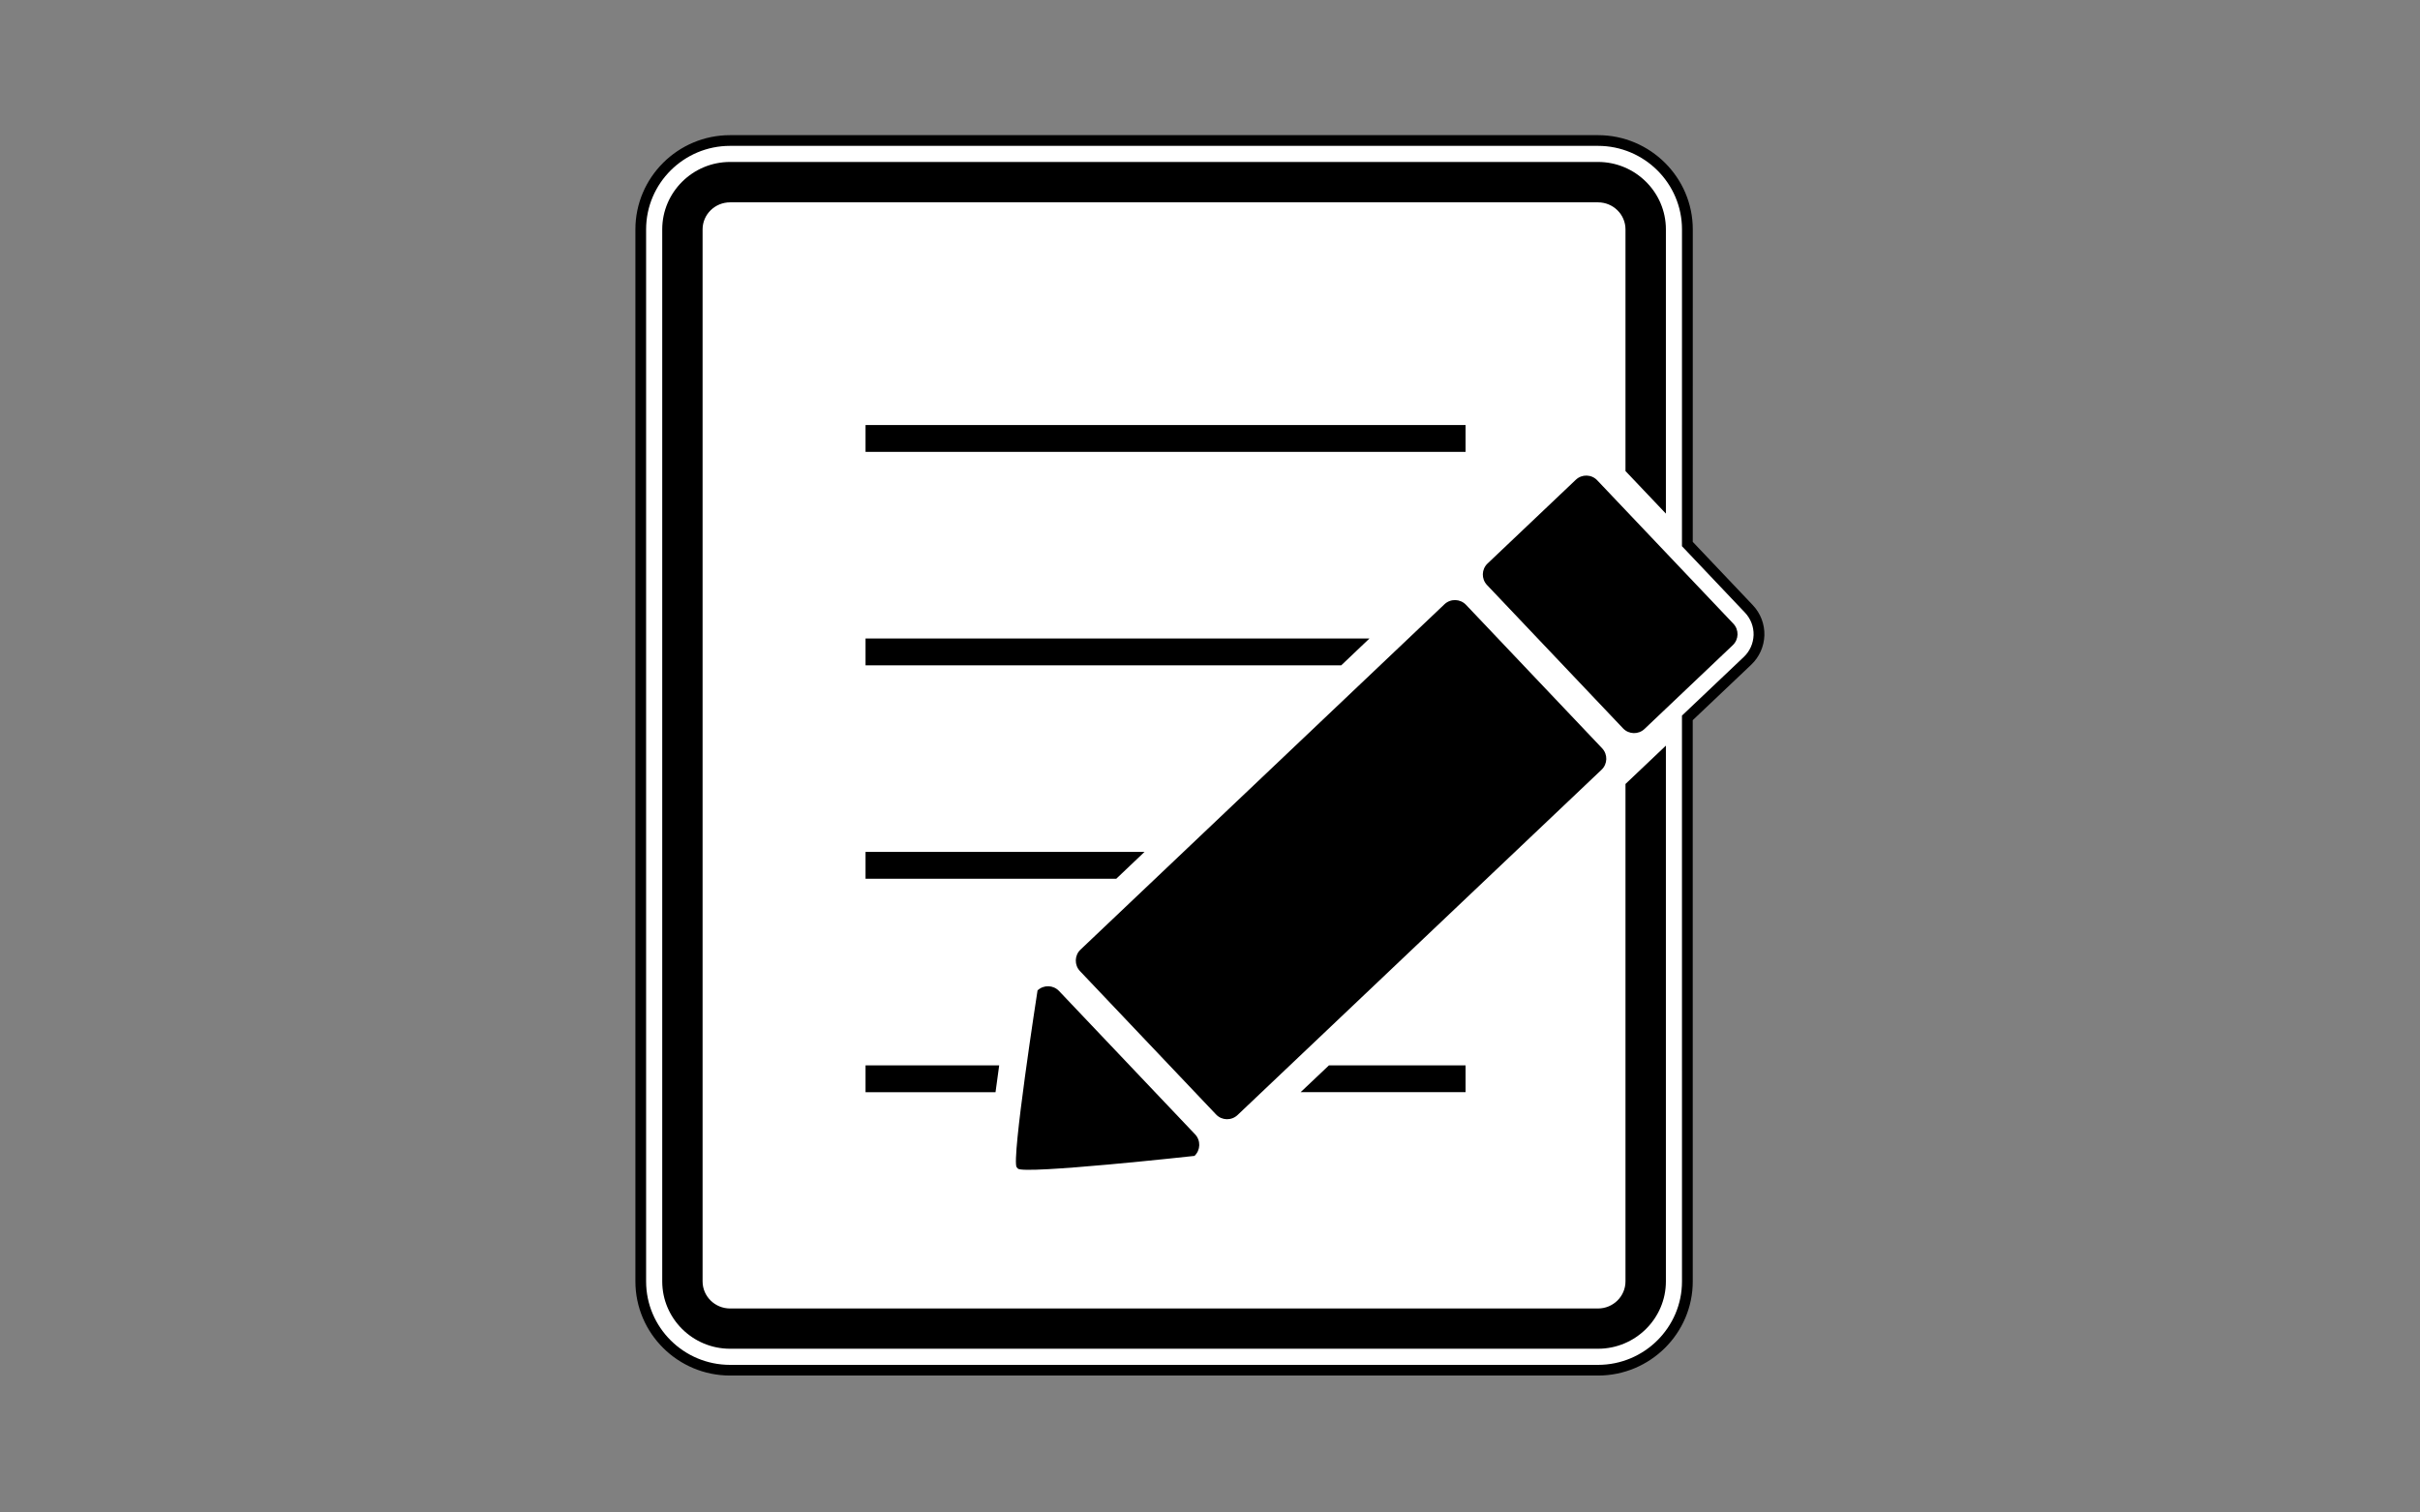
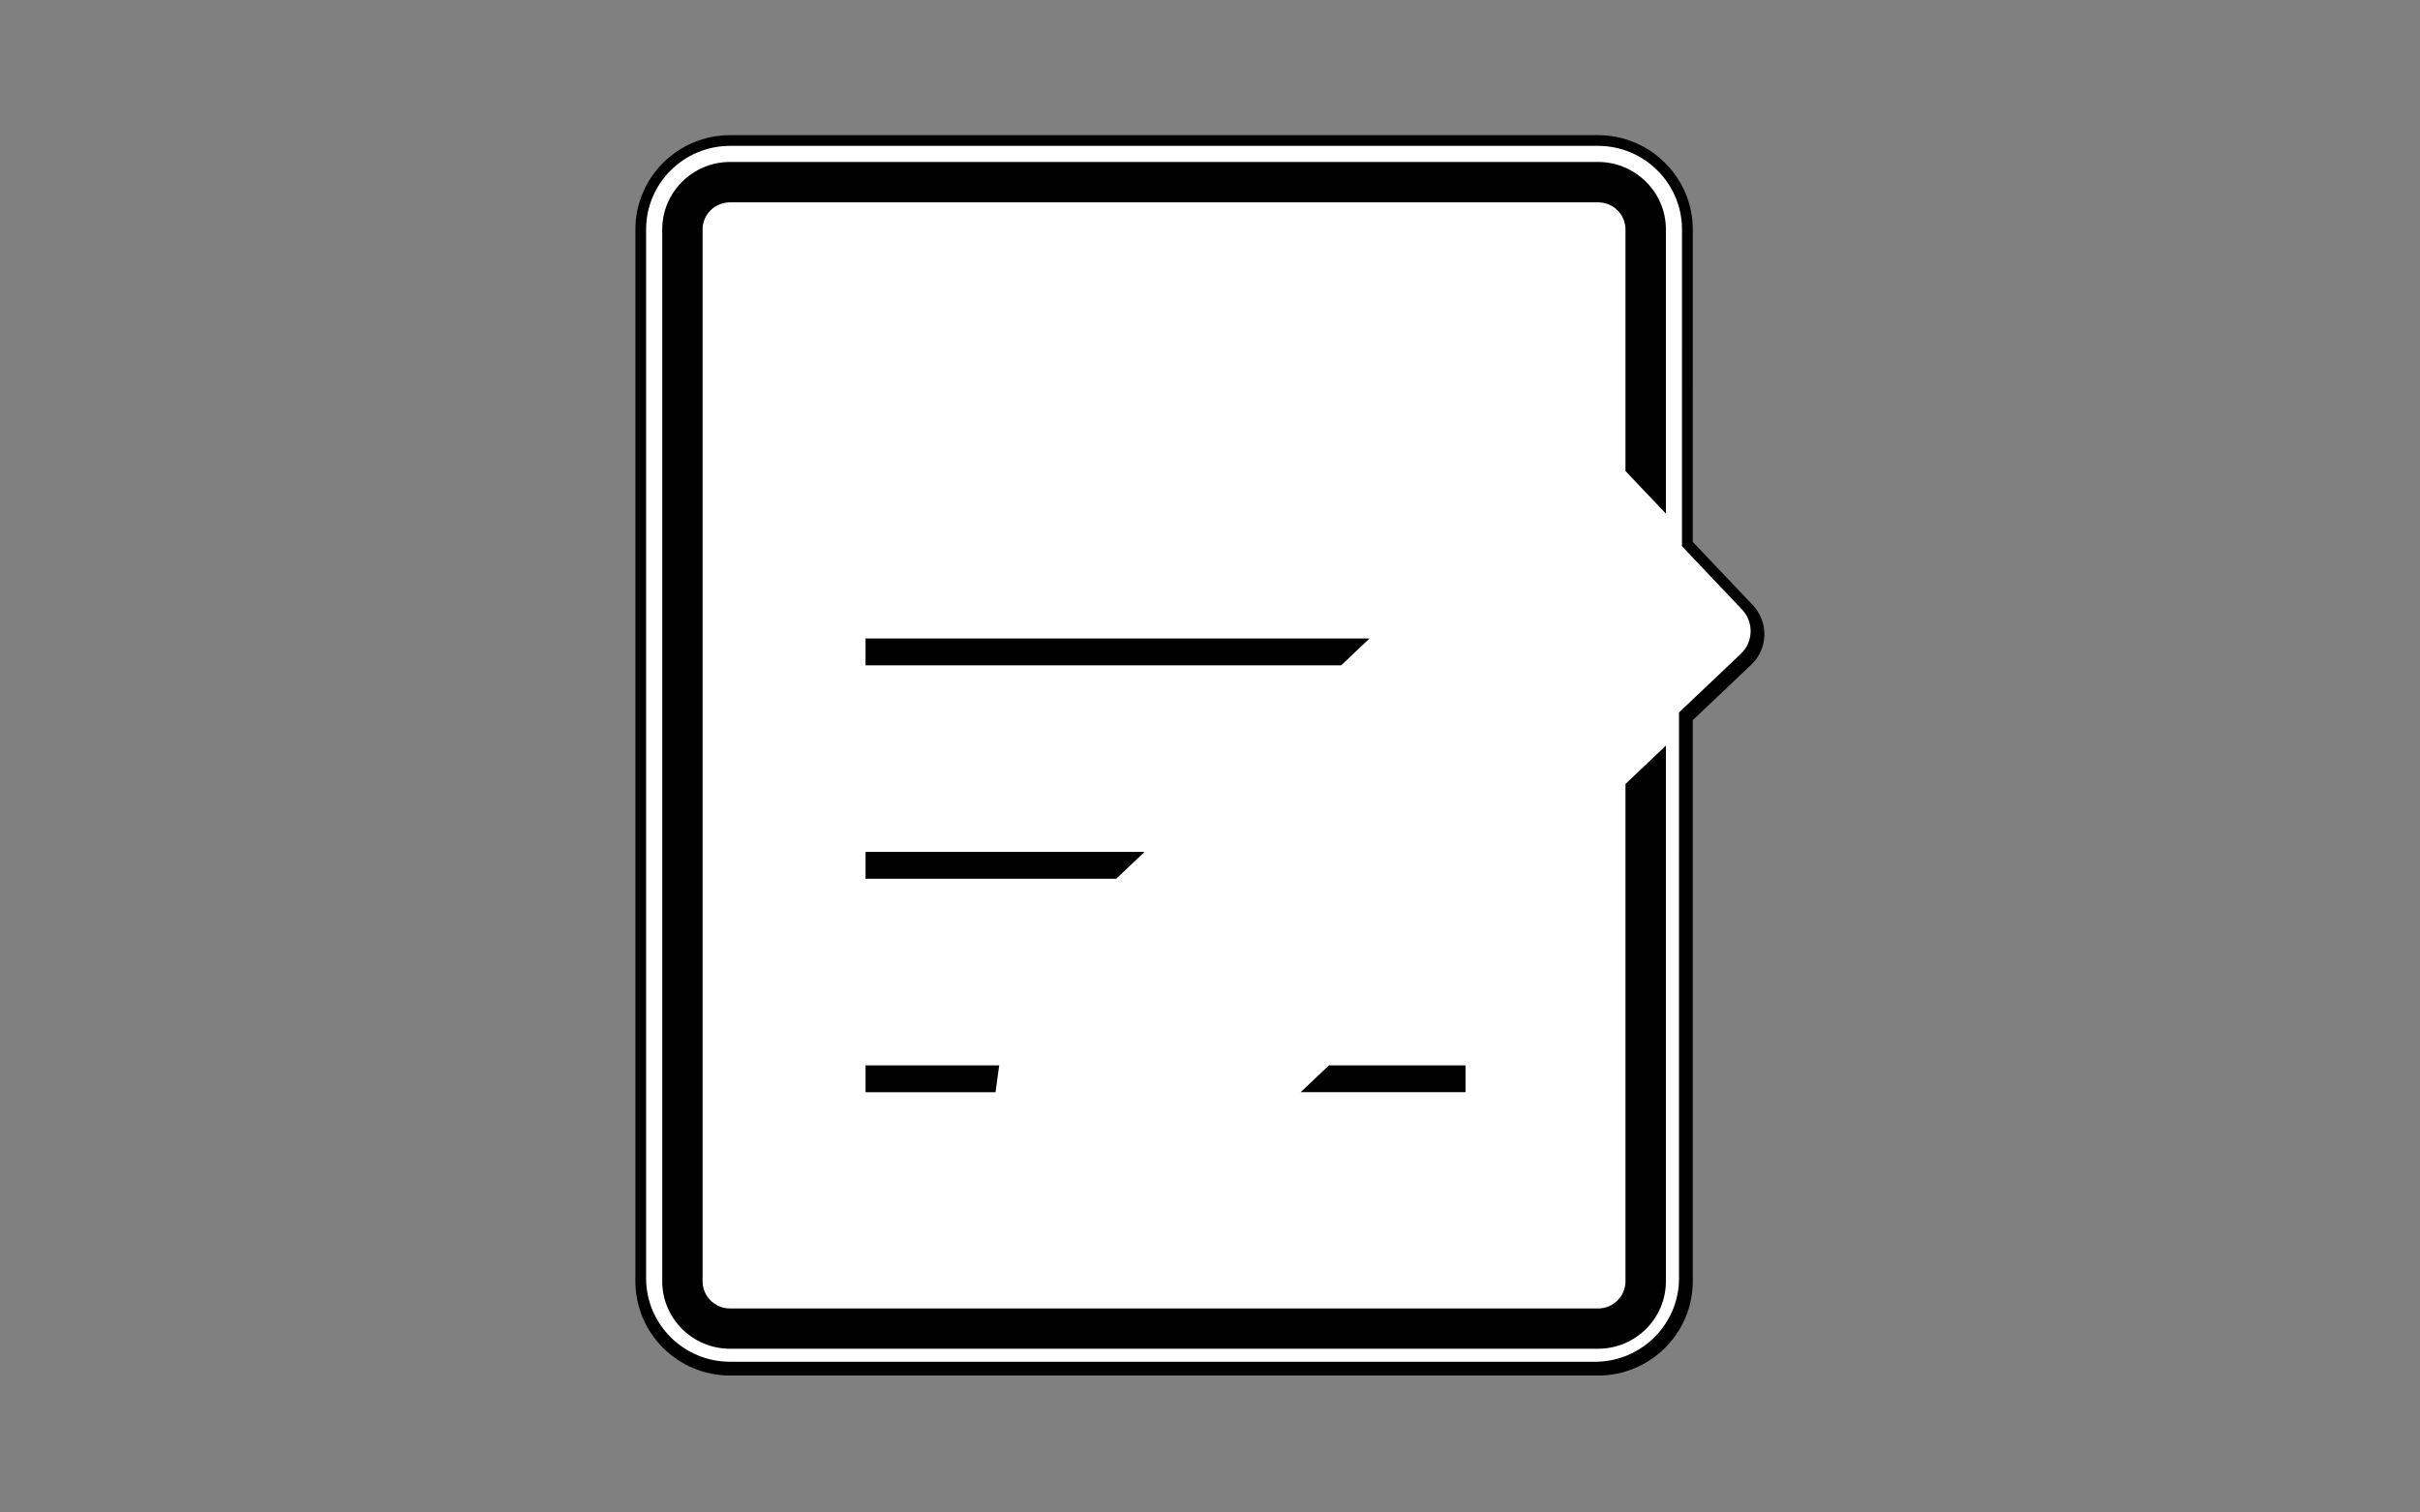
<svg xmlns="http://www.w3.org/2000/svg" version="1.1" id="Layer_1" x="0px" y="0px" width="80px" height="50px" viewBox="0 0 80 50" enable-background="new 0 0 80 50" xml:space="preserve">
  <rect x="0" y="0" width="80" height="50" fill="#808080" stroke="none" />
  <g>
    <path fill="#FFFFFF" d="M24.135,45.296c-1.628,0-2.954-1.316-2.954-2.936V7.583c0-1.62,1.324-2.938,2.952-2.938h28.692   c1.629,0,2.954,1.318,2.954,2.938l-0.001,10.401l2.036,2.146c0.222,0.236,0.34,0.544,0.332,0.868   c-0.01,0.322-0.144,0.623-0.377,0.846l-1.991,1.888L55.78,42.36c0,1.619-1.325,2.936-2.954,2.936H24.135z" />
-     <path d="M52.826,4.822c1.531,0,2.777,1.239,2.777,2.761l-0.001,10.331v0.142l0.098,0.103l1.985,2.093   c0.19,0.202,0.292,0.466,0.285,0.74c-0.009,0.276-0.123,0.534-0.322,0.724l-1.936,1.836l-0.11,0.105v0.152l0.001,18.552   c0,1.521-1.246,2.759-2.777,2.759H24.135c-1.531,0-2.776-1.237-2.776-2.759V7.583c0-1.522,1.245-2.761,2.775-2.761H52.826    M52.826,4.468H24.134c-1.725,0-3.129,1.397-3.129,3.116V42.36c0,1.719,1.404,3.113,3.131,3.113h28.691   c1.725,0,3.132-1.395,3.132-3.113l-0.001-18.552l1.936-1.836c0.267-0.255,0.421-0.6,0.433-0.97   c0.009-0.372-0.127-0.725-0.381-0.995l-1.987-2.094l0.001-10.331C55.958,5.865,54.551,4.468,52.826,4.468L52.826,4.468z" />
+     <path d="M52.826,4.822c1.531,0,2.777,1.239,2.777,2.761l-0.001,10.331v0.142l1.985,2.093   c0.19,0.202,0.292,0.466,0.285,0.74c-0.009,0.276-0.123,0.534-0.322,0.724l-1.936,1.836l-0.11,0.105v0.152l0.001,18.552   c0,1.521-1.246,2.759-2.777,2.759H24.135c-1.531,0-2.776-1.237-2.776-2.759V7.583c0-1.522,1.245-2.761,2.775-2.761H52.826    M52.826,4.468H24.134c-1.725,0-3.129,1.397-3.129,3.116V42.36c0,1.719,1.404,3.113,3.131,3.113h28.691   c1.725,0,3.132-1.395,3.132-3.113l-0.001-18.552l1.936-1.836c0.267-0.255,0.421-0.6,0.433-0.97   c0.009-0.372-0.127-0.725-0.381-0.995l-1.987-2.094l0.001-10.331C55.958,5.865,54.551,4.468,52.826,4.468L52.826,4.468z" />
  </g>
  <g>
-     <rect x="28.613" y="14.051" width="19.835" height="0.887" />
-   </g>
+     </g>
  <g>
    <path d="M33.031,35.22h-4.418v0.886h4.297C32.944,35.84,32.987,35.539,33.031,35.22z" />
    <polygon points="42.996,36.105 48.448,36.105 48.448,35.22 43.931,35.22  " />
  </g>
  <path d="M53.735,25.917V42.36c0,0.493-0.406,0.896-0.909,0.896H24.135c-0.501,0-0.909-0.402-0.909-0.896V7.583  c0-0.493,0.408-0.894,0.909-0.894h28.691c0.503,0,0.909,0.401,0.909,0.894v7.989l1.336,1.407V7.583c0-1.229-1.009-2.229-2.245-2.229  H24.135c-1.236,0-2.243,1-2.243,2.229V42.36c0,1.229,1.007,2.227,2.243,2.227h28.691c1.236,0,2.245-0.998,2.245-2.227V24.649  L53.735,25.917z" />
  <polygon points="37.835,28.163 28.613,28.163 28.613,29.05 36.901,29.05 " />
  <polygon points="45.272,21.107 28.613,21.107 28.613,21.994 44.339,21.994 " />
  <g>
-     <path d="M40.911,36.861c-0.202,0.191-0.521,0.184-0.712-0.02l-4.497-4.738c-0.191-0.201-0.184-0.521,0.018-0.711l12.032-11.417   c0.201-0.191,0.521-0.182,0.713,0.021l4.497,4.74c0.191,0.202,0.184,0.519-0.019,0.711L40.911,36.861z" />
-     <path d="M54.365,24.097c-0.201,0.191-0.519,0.184-0.711-0.019l-4.498-4.74c-0.19-0.201-0.182-0.52,0.021-0.711l2.916-2.767   c0.201-0.191,0.52-0.183,0.709,0.019l4.5,4.74c0.19,0.202,0.182,0.519-0.021,0.71L54.365,24.097z" />
-     <path d="M33.649,38.632l-0.038-0.042c-0.191-0.2,0.688-5.849,0.688-5.849c0.202-0.191,0.52-0.182,0.711,0.02l4.497,4.738   c0.191,0.201,0.183,0.521-0.02,0.713C39.487,38.212,33.84,38.833,33.649,38.632z" />
-   </g>
+     </g>
</svg>